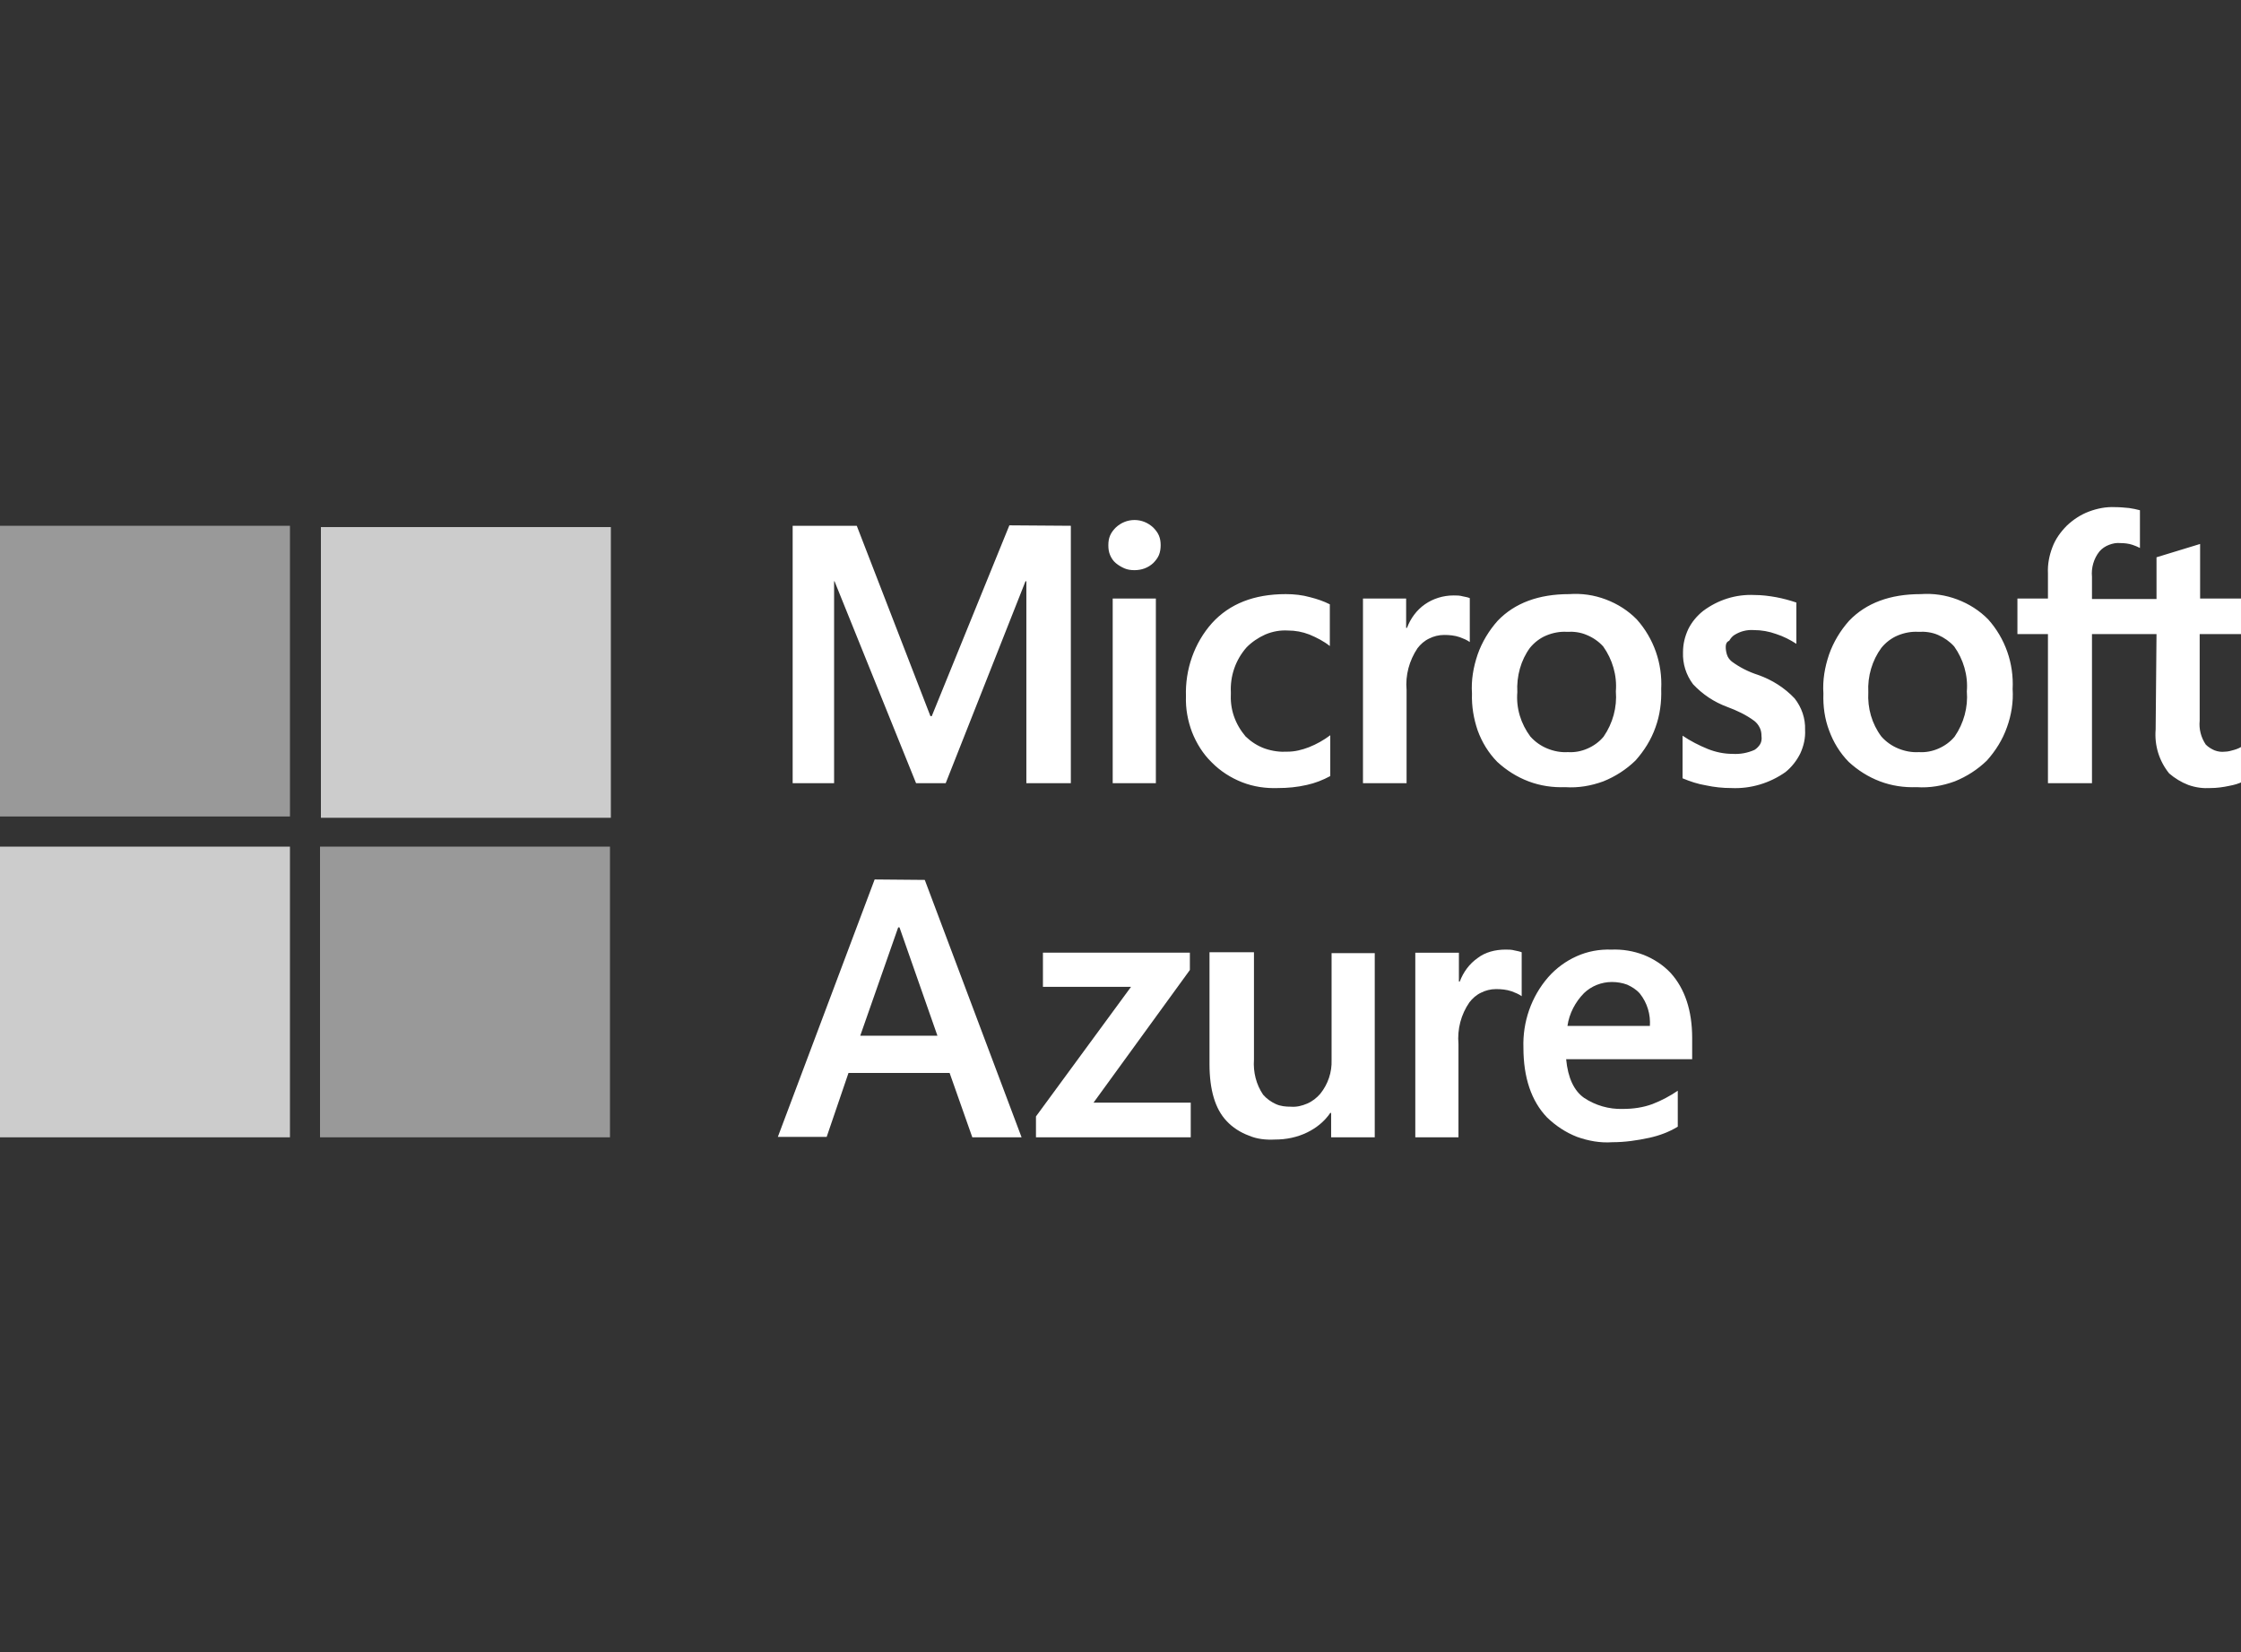
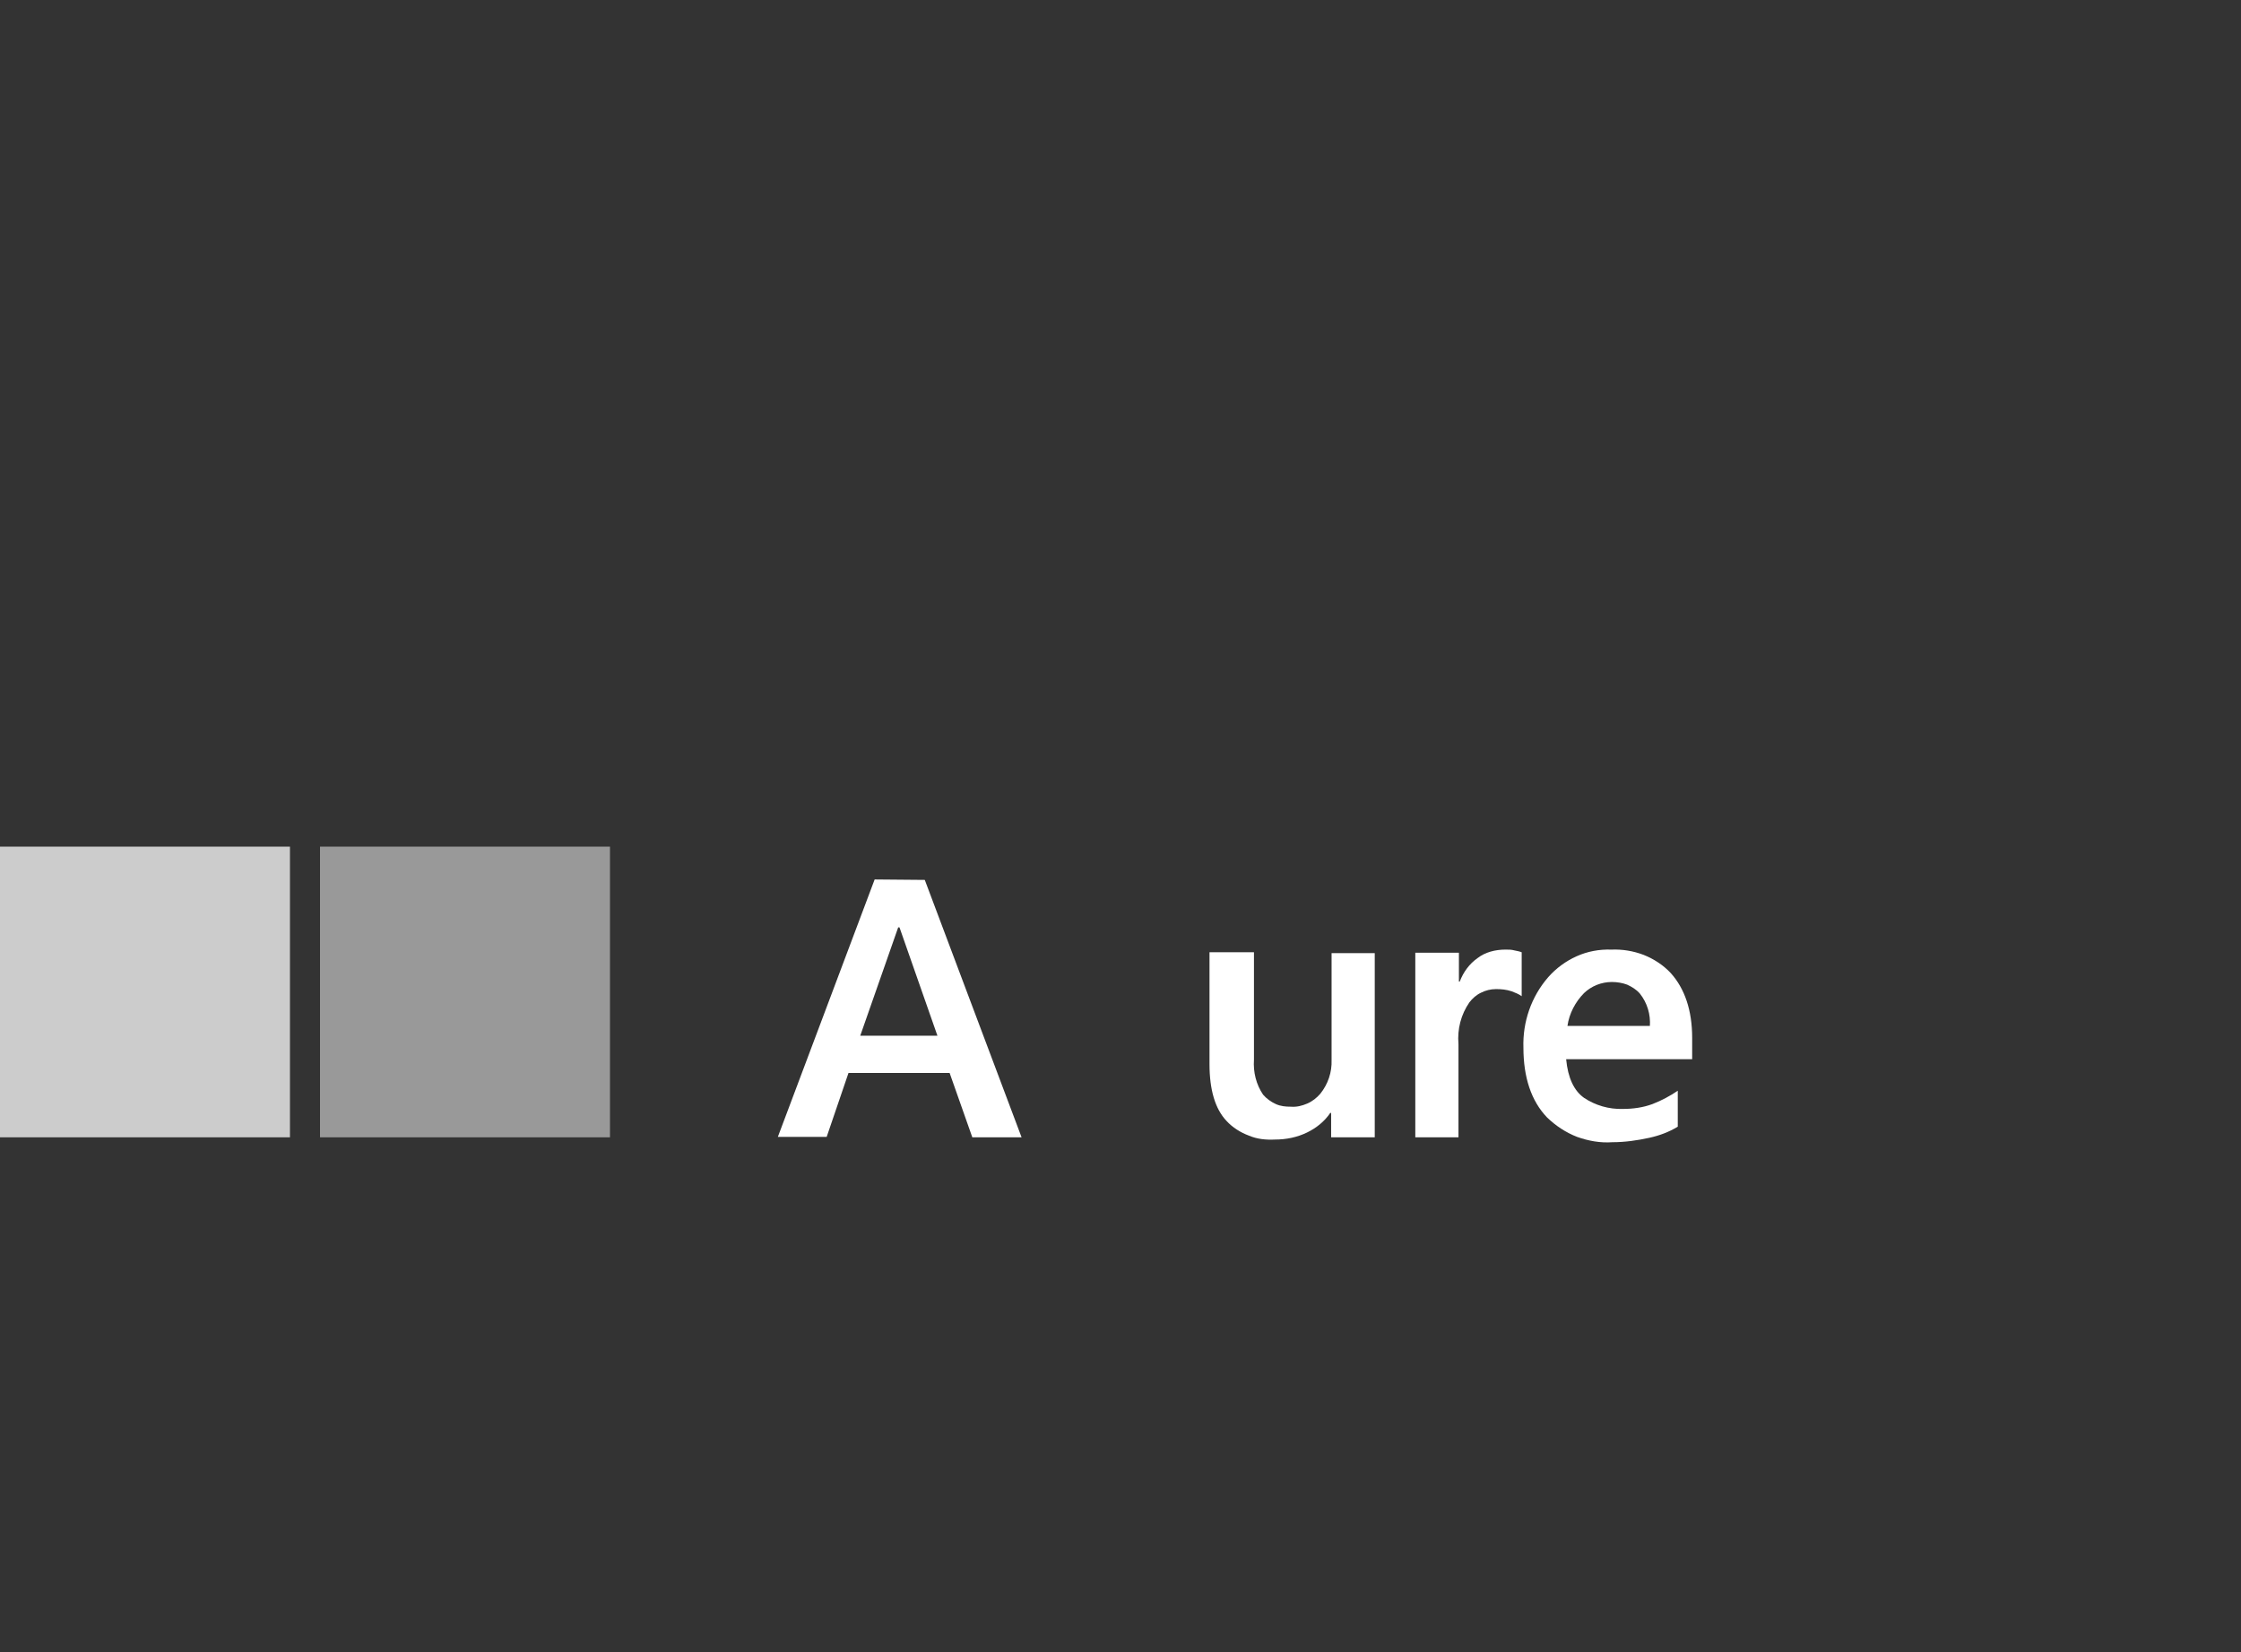
<svg xmlns="http://www.w3.org/2000/svg" width="137" height="101" viewBox="0 0 137 101" fill="none">
  <rect x="0" y="0" width="137" height="101" fill="#333333" stroke="none" />
  <g clip-path="url(#clip0_64_252)">
    <path d="M56.535 53.794L62.453 69.531H59.441L58.054 65.597H51.871L50.538 69.504H47.553L53.47 53.767L56.535 53.794ZM54.909 56.697L52.59 63.318H57.308L54.989 56.697H54.909Z" fill="white" />
-     <path d="M63.758 58.243H72.741V59.301L66.85 67.413H72.794V69.529H63.332V68.254L69.143 60.332H63.758V58.243Z" fill="white" />
    <path d="M84.043 58.244V69.531H81.377V68.039H81.324C80.978 68.554 80.471 68.961 79.911 69.233C79.298 69.531 78.632 69.667 77.939 69.667C77.379 69.694 76.846 69.64 76.34 69.423C75.833 69.233 75.353 68.934 74.98 68.527C74.287 67.795 73.941 66.628 73.941 65.054V58.217H76.659V64.783C76.606 65.543 76.793 66.302 77.219 66.926C77.433 67.171 77.699 67.361 77.992 67.496C78.285 67.632 78.605 67.659 78.925 67.659C79.272 67.686 79.591 67.605 79.911 67.469C80.231 67.333 80.498 67.116 80.711 66.872C81.191 66.275 81.431 65.543 81.404 64.81V58.271H84.043V58.244Z" fill="white" />
    <path d="M92.04 58.054C92.226 58.054 92.413 58.054 92.6 58.108C92.733 58.136 92.893 58.163 93.026 58.217V60.903C92.839 60.767 92.626 60.686 92.413 60.605C92.093 60.496 91.773 60.469 91.453 60.469C91.133 60.469 90.814 60.55 90.547 60.686C90.254 60.822 90.014 61.039 89.827 61.283C89.321 62.015 89.081 62.911 89.161 63.833V69.531H86.522V58.244H89.188V60.008H89.241C89.454 59.438 89.827 58.922 90.334 58.57C90.787 58.217 91.4 58.054 92.04 58.054Z" fill="white" />
    <path d="M102.568 66.683V68.88C102.035 69.206 101.449 69.423 100.835 69.559C100.089 69.721 99.343 69.83 98.57 69.83C97.823 69.884 97.104 69.749 96.411 69.504C95.718 69.233 95.105 68.826 94.572 68.311C93.612 67.307 93.132 65.869 93.132 64.051C93.079 62.477 93.612 60.931 94.651 59.737C95.131 59.194 95.718 58.76 96.384 58.462C97.05 58.163 97.77 58.028 98.516 58.055C99.183 58.028 99.849 58.136 100.489 58.38C101.102 58.625 101.688 59.004 102.142 59.493C102.995 60.442 103.448 61.772 103.448 63.454V64.756H95.744C95.851 65.896 96.224 66.683 96.837 67.117C97.53 67.578 98.356 67.822 99.21 67.795C99.823 67.795 100.436 67.714 101.022 67.497C101.582 67.28 102.088 67.008 102.568 66.683ZM100.862 62.749C100.915 62.016 100.702 61.311 100.249 60.741C100.036 60.497 99.769 60.334 99.476 60.198C99.183 60.09 98.863 60.035 98.543 60.035C97.903 60.035 97.29 60.28 96.837 60.714C96.304 61.256 95.931 61.962 95.824 62.721H100.862V62.749Z" fill="white" />
-     <path d="M65.464 32.144V47.88H62.745V35.535H62.692L57.814 47.88H56.002L51.017 35.535H50.991V47.88H48.458V32.144H52.377L56.881 43.783H56.961L61.706 32.117L65.464 32.144ZM67.757 33.337C67.757 33.12 67.783 32.931 67.863 32.741C67.943 32.551 68.076 32.388 68.21 32.252C68.529 31.954 68.929 31.791 69.356 31.791C69.782 31.791 70.182 31.954 70.502 32.252C70.635 32.388 70.769 32.551 70.849 32.741C70.928 32.931 70.955 33.12 70.955 33.337C70.955 33.527 70.928 33.744 70.849 33.934C70.769 34.124 70.635 34.287 70.502 34.423C70.182 34.721 69.782 34.857 69.356 34.857C69.143 34.857 68.929 34.83 68.743 34.748C68.556 34.667 68.37 34.558 68.21 34.423C68.05 34.287 67.943 34.124 67.863 33.934C67.783 33.744 67.757 33.554 67.757 33.337ZM70.662 36.593V47.88H68.023V36.593H70.662ZM78.712 45.954C79.165 45.954 79.591 45.845 80.018 45.682C80.498 45.492 80.924 45.248 81.324 44.95V47.446C80.871 47.69 80.391 47.88 79.885 47.989C79.298 48.124 78.712 48.178 78.125 48.178C77.379 48.206 76.633 48.097 75.94 47.826C75.247 47.554 74.607 47.148 74.074 46.605C73.541 46.089 73.141 45.438 72.874 44.76C72.608 44.054 72.475 43.322 72.501 42.562C72.448 40.934 73.008 39.306 74.1 38.086C75.167 36.919 76.659 36.322 78.605 36.322C79.112 36.322 79.618 36.376 80.098 36.512C80.524 36.62 80.924 36.756 81.297 36.946V39.496C80.924 39.198 80.498 38.981 80.044 38.791C79.618 38.628 79.192 38.547 78.738 38.547C78.259 38.52 77.805 38.601 77.352 38.791C76.926 38.981 76.526 39.252 76.206 39.578C75.54 40.337 75.193 41.314 75.247 42.345C75.22 42.834 75.273 43.322 75.433 43.783C75.593 44.244 75.833 44.651 76.153 45.031C76.499 45.357 76.873 45.601 77.326 45.764C77.805 45.927 78.259 45.981 78.712 45.954ZM88.867 36.403C89.054 36.403 89.24 36.403 89.427 36.458C89.56 36.485 89.72 36.512 89.853 36.566V39.252C89.667 39.117 89.454 39.035 89.24 38.954C88.921 38.845 88.601 38.818 88.281 38.818C87.961 38.818 87.641 38.9 87.375 39.035C87.081 39.171 86.841 39.388 86.655 39.632C86.148 40.392 85.909 41.287 85.989 42.182V47.88H83.323V36.593H85.962V38.384H86.015C86.228 37.814 86.602 37.299 87.108 36.946C87.615 36.593 88.228 36.403 88.867 36.403ZM89.987 42.399C89.933 41.586 90.067 40.799 90.333 40.012C90.6 39.252 91.026 38.547 91.559 37.95C92.599 36.865 94.065 36.322 95.931 36.322C96.704 36.268 97.45 36.376 98.17 36.648C98.889 36.919 99.529 37.326 100.062 37.868C101.102 39.035 101.635 40.554 101.555 42.128C101.582 42.915 101.475 43.729 101.208 44.461C100.942 45.221 100.515 45.899 99.982 46.496C99.423 47.039 98.756 47.473 98.01 47.772C97.263 48.043 96.491 48.178 95.691 48.124C94.918 48.151 94.172 48.043 93.452 47.772C92.732 47.5 92.093 47.093 91.533 46.578C91 46.035 90.6 45.384 90.333 44.651C90.093 43.946 89.96 43.186 89.987 42.399ZM92.759 42.318C92.679 43.295 92.972 44.244 93.558 45.031C93.852 45.357 94.198 45.601 94.598 45.764C94.998 45.927 95.424 46.008 95.851 45.981C96.277 46.008 96.677 45.927 97.05 45.764C97.424 45.601 97.77 45.357 98.037 45.031C98.596 44.217 98.863 43.24 98.783 42.264C98.863 41.287 98.57 40.31 98.01 39.523C97.743 39.225 97.397 38.981 96.997 38.818C96.624 38.655 96.197 38.601 95.797 38.628C95.371 38.601 94.945 38.682 94.545 38.845C94.145 39.008 93.798 39.279 93.532 39.605C92.972 40.365 92.706 41.341 92.759 42.318ZM105.5 39.551C105.5 39.713 105.527 39.876 105.58 40.039C105.633 40.202 105.74 40.337 105.873 40.446C106.353 40.799 106.886 41.07 107.472 41.26C108.325 41.558 109.098 42.047 109.711 42.698C110.138 43.24 110.378 43.919 110.351 44.624C110.378 45.113 110.271 45.601 110.058 46.062C109.845 46.496 109.525 46.903 109.152 47.202C108.192 47.88 107.019 48.233 105.846 48.178C105.313 48.178 104.807 48.124 104.3 48.016C103.794 47.934 103.314 47.772 102.861 47.582V44.977C103.341 45.303 103.874 45.574 104.407 45.791C104.887 45.981 105.393 46.089 105.926 46.089C106.38 46.117 106.833 46.035 107.259 45.845C107.392 45.764 107.526 45.628 107.606 45.492C107.686 45.357 107.712 45.167 107.686 45.004C107.686 44.814 107.659 44.651 107.579 44.489C107.499 44.326 107.392 44.19 107.259 44.082C106.753 43.702 106.166 43.43 105.58 43.213C104.78 42.915 104.087 42.454 103.501 41.83C103.074 41.26 102.861 40.582 102.888 39.876C102.888 39.388 102.994 38.927 103.208 38.465C103.421 38.031 103.741 37.651 104.114 37.353C105.02 36.675 106.113 36.322 107.259 36.376C107.712 36.376 108.139 36.431 108.592 36.512C109.018 36.593 109.418 36.702 109.818 36.837V39.361C109.445 39.117 109.018 38.9 108.592 38.764C108.139 38.601 107.686 38.52 107.206 38.52C106.779 38.492 106.38 38.601 106.033 38.818C105.9 38.899 105.793 39.035 105.713 39.171C105.527 39.252 105.5 39.415 105.5 39.551ZM111.471 42.399C111.417 41.586 111.551 40.799 111.817 40.012C112.084 39.252 112.51 38.547 113.043 37.95C114.083 36.865 115.549 36.322 117.415 36.322C118.188 36.268 118.934 36.376 119.654 36.648C120.373 36.919 121.013 37.326 121.546 37.868C122.586 39.035 123.119 40.554 123.039 42.128C123.092 42.915 122.959 43.729 122.692 44.461C122.426 45.221 121.999 45.899 121.466 46.496C120.906 47.039 120.24 47.473 119.494 47.772C118.747 48.043 117.974 48.178 117.175 48.124C116.402 48.151 115.655 48.043 114.936 47.772C114.216 47.5 113.576 47.093 113.017 46.578C112.484 46.035 112.084 45.384 111.817 44.651C111.551 43.946 111.444 43.186 111.471 42.399ZM114.216 42.318C114.163 43.295 114.429 44.244 115.016 45.031C115.309 45.357 115.655 45.601 116.055 45.764C116.455 45.927 116.882 46.008 117.308 45.981C117.735 46.008 118.134 45.927 118.508 45.764C118.881 45.601 119.227 45.357 119.494 45.031C120.054 44.217 120.32 43.24 120.24 42.264C120.32 41.287 120.027 40.31 119.467 39.523C119.201 39.225 118.854 38.981 118.481 38.818C118.108 38.655 117.681 38.601 117.281 38.628C116.855 38.601 116.428 38.682 116.029 38.845C115.629 39.008 115.282 39.279 115.016 39.605C114.456 40.365 114.163 41.341 114.216 42.318ZM131.835 38.764H127.89V47.88H125.198V38.764H123.332V36.593H125.198V35.047C125.171 34.504 125.278 33.962 125.464 33.473C125.651 32.958 125.971 32.523 126.344 32.144C126.744 31.764 127.197 31.465 127.703 31.275C128.21 31.085 128.743 30.977 129.303 31.004C129.596 31.004 129.863 31.031 130.156 31.058C130.369 31.085 130.609 31.14 130.822 31.194V33.5C130.662 33.419 130.529 33.365 130.369 33.31C130.129 33.229 129.863 33.202 129.623 33.202C129.383 33.175 129.143 33.229 128.93 33.31C128.716 33.392 128.503 33.527 128.343 33.717C127.997 34.151 127.837 34.721 127.89 35.264V36.62H131.835V34.07L134.5 33.256V36.593H137.166V38.764H134.474V44.054C134.421 44.57 134.554 45.086 134.847 45.52C135.007 45.682 135.194 45.791 135.38 45.872C135.593 45.954 135.807 45.981 136.02 45.954C136.206 45.954 136.393 45.899 136.58 45.845C136.766 45.791 136.979 45.709 137.139 45.574V47.772C136.873 47.907 136.58 47.989 136.286 48.043C135.913 48.124 135.513 48.178 135.14 48.178C134.687 48.206 134.234 48.151 133.781 47.989C133.354 47.826 132.955 47.582 132.608 47.283C131.995 46.523 131.702 45.574 131.782 44.597L131.835 38.764Z" fill="white" />
-     <path d="M17.726 32.144H0V49.916H17.726V32.144Z" fill="white" fill-opacity="0.5" />
-     <path d="M37.344 32.224H19.618V49.996H37.344V32.224Z" fill="white" fill-opacity="0.75" />
    <path d="M17.726 51.76H0V69.531H17.726V51.76Z" fill="white" fill-opacity="0.75" />
    <path d="M37.29 51.76H19.564V69.531H37.29V51.76Z" fill="white" fill-opacity="0.5" />
  </g>
  <defs>
    <clipPath id="clip0_64_252">
      <rect width="137" height="101" fill="white" />
    </clipPath>
  </defs>
</svg>